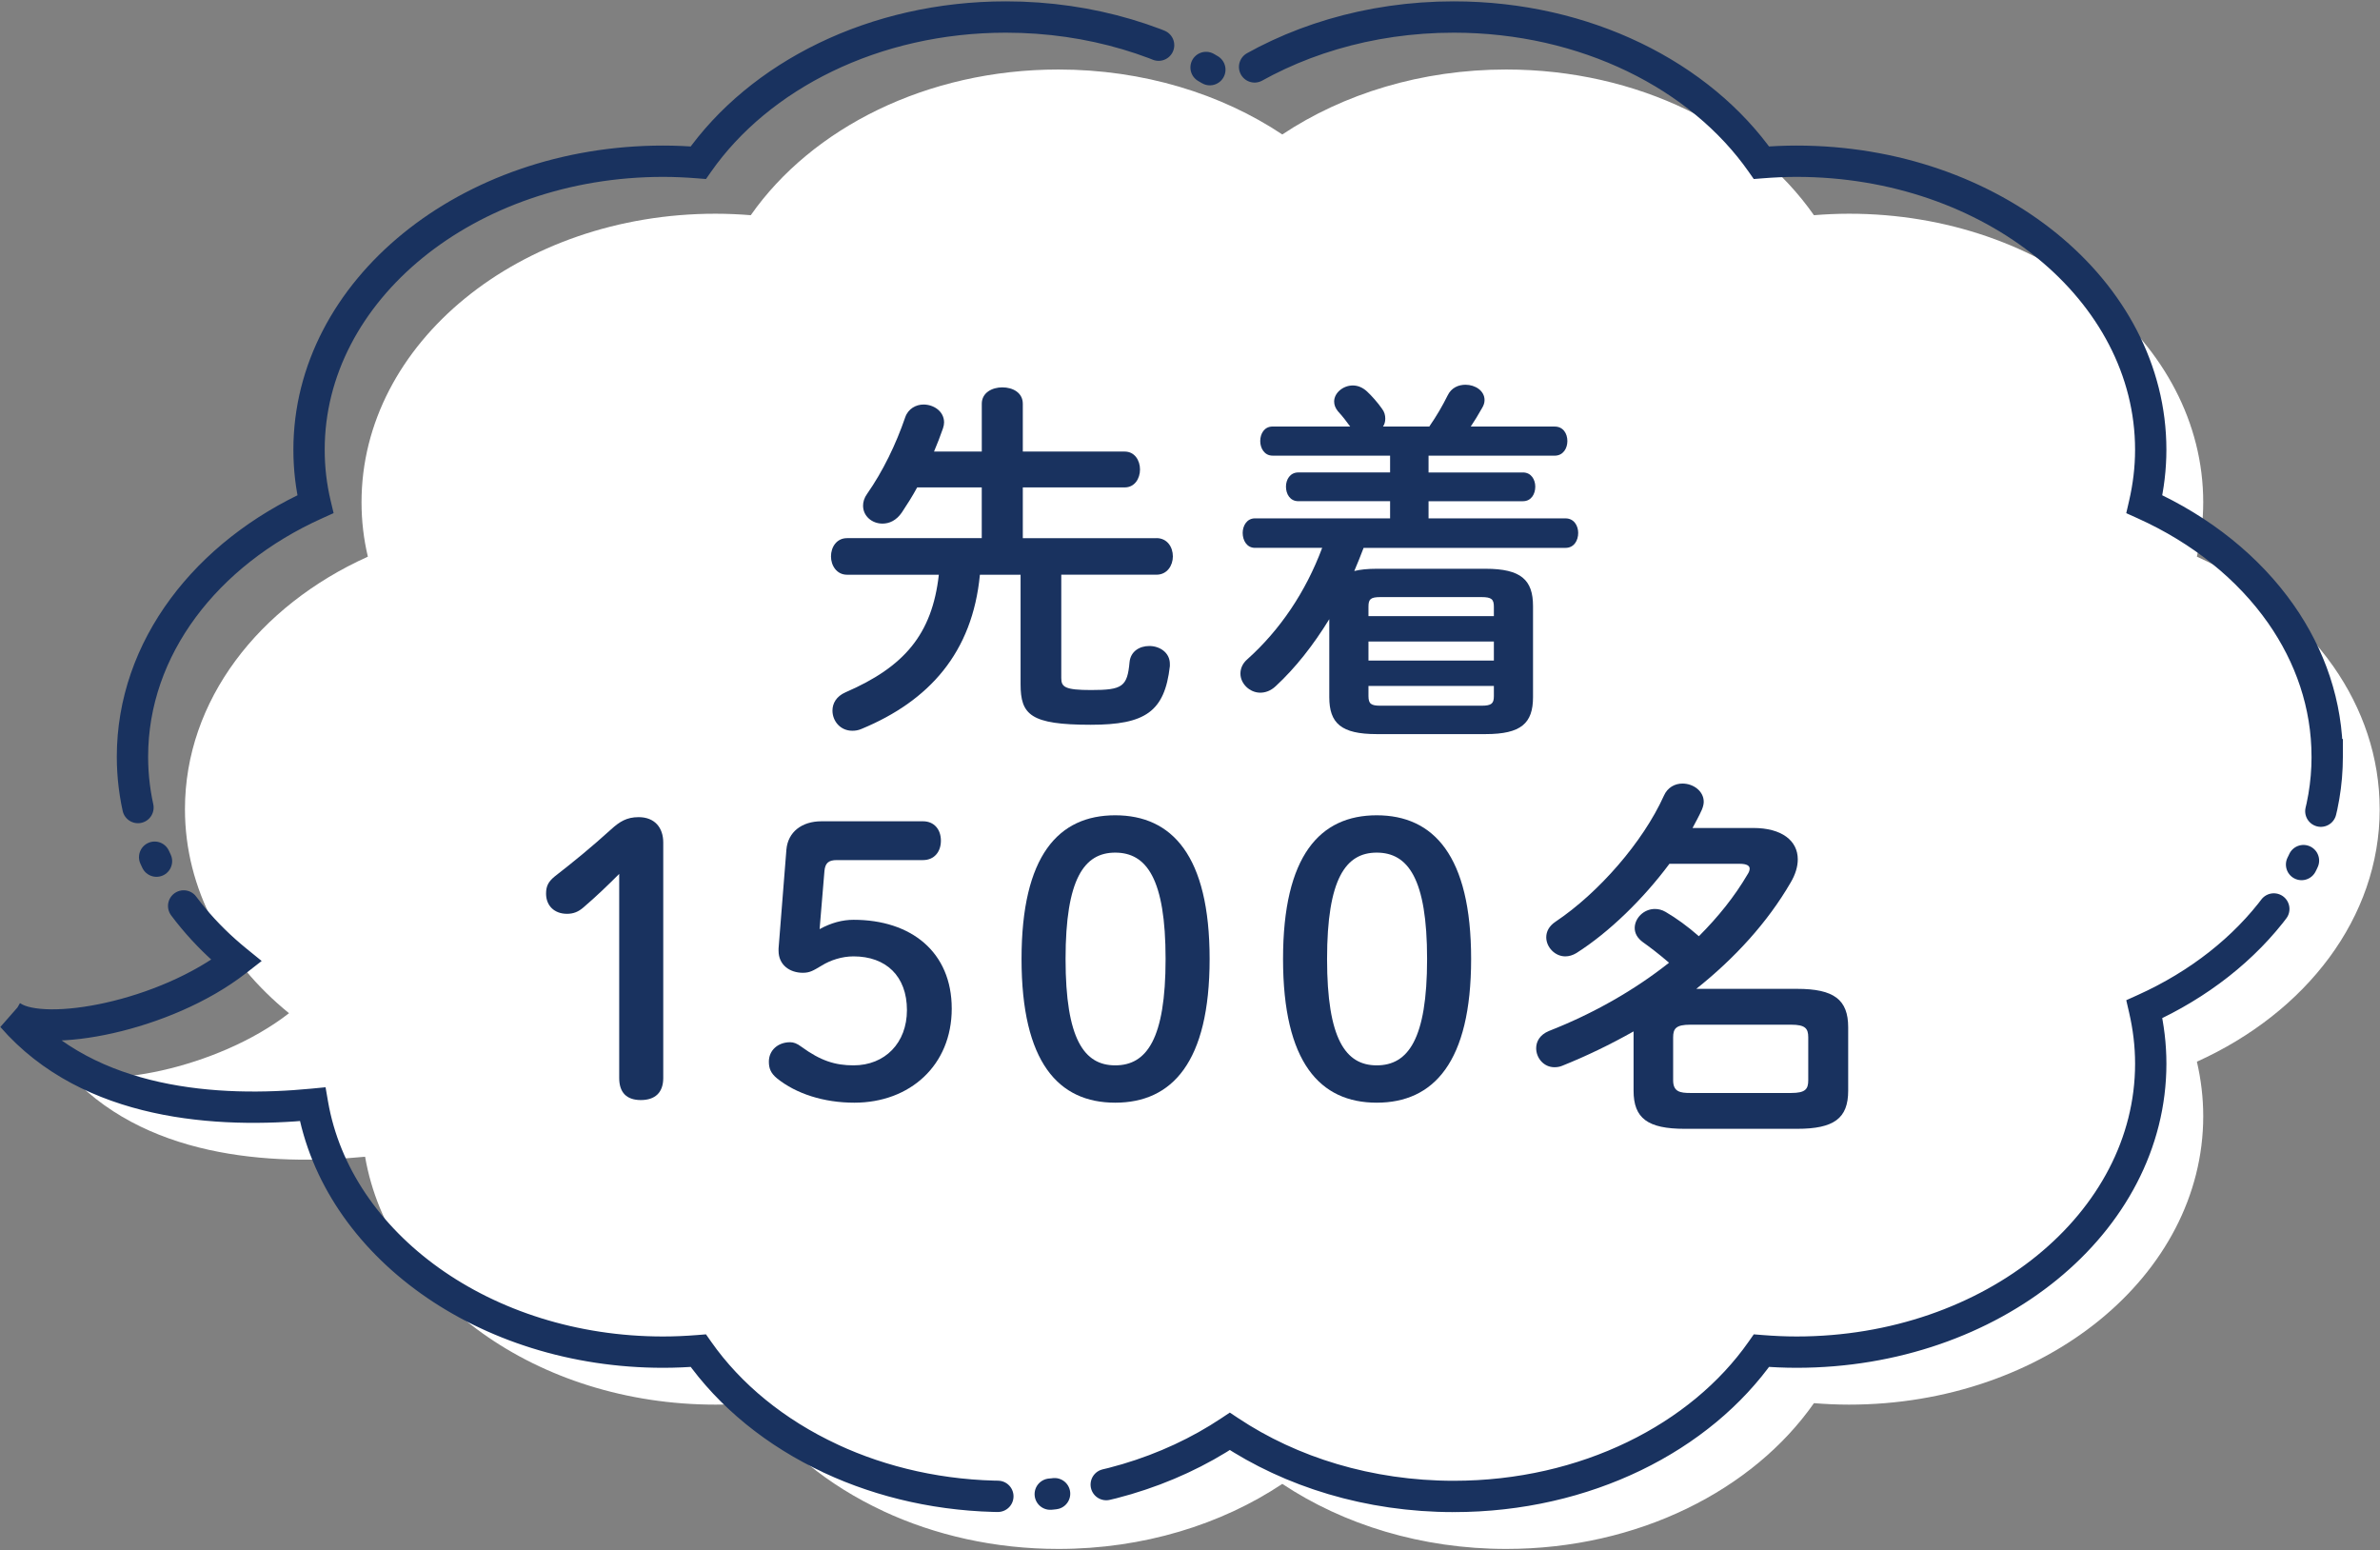
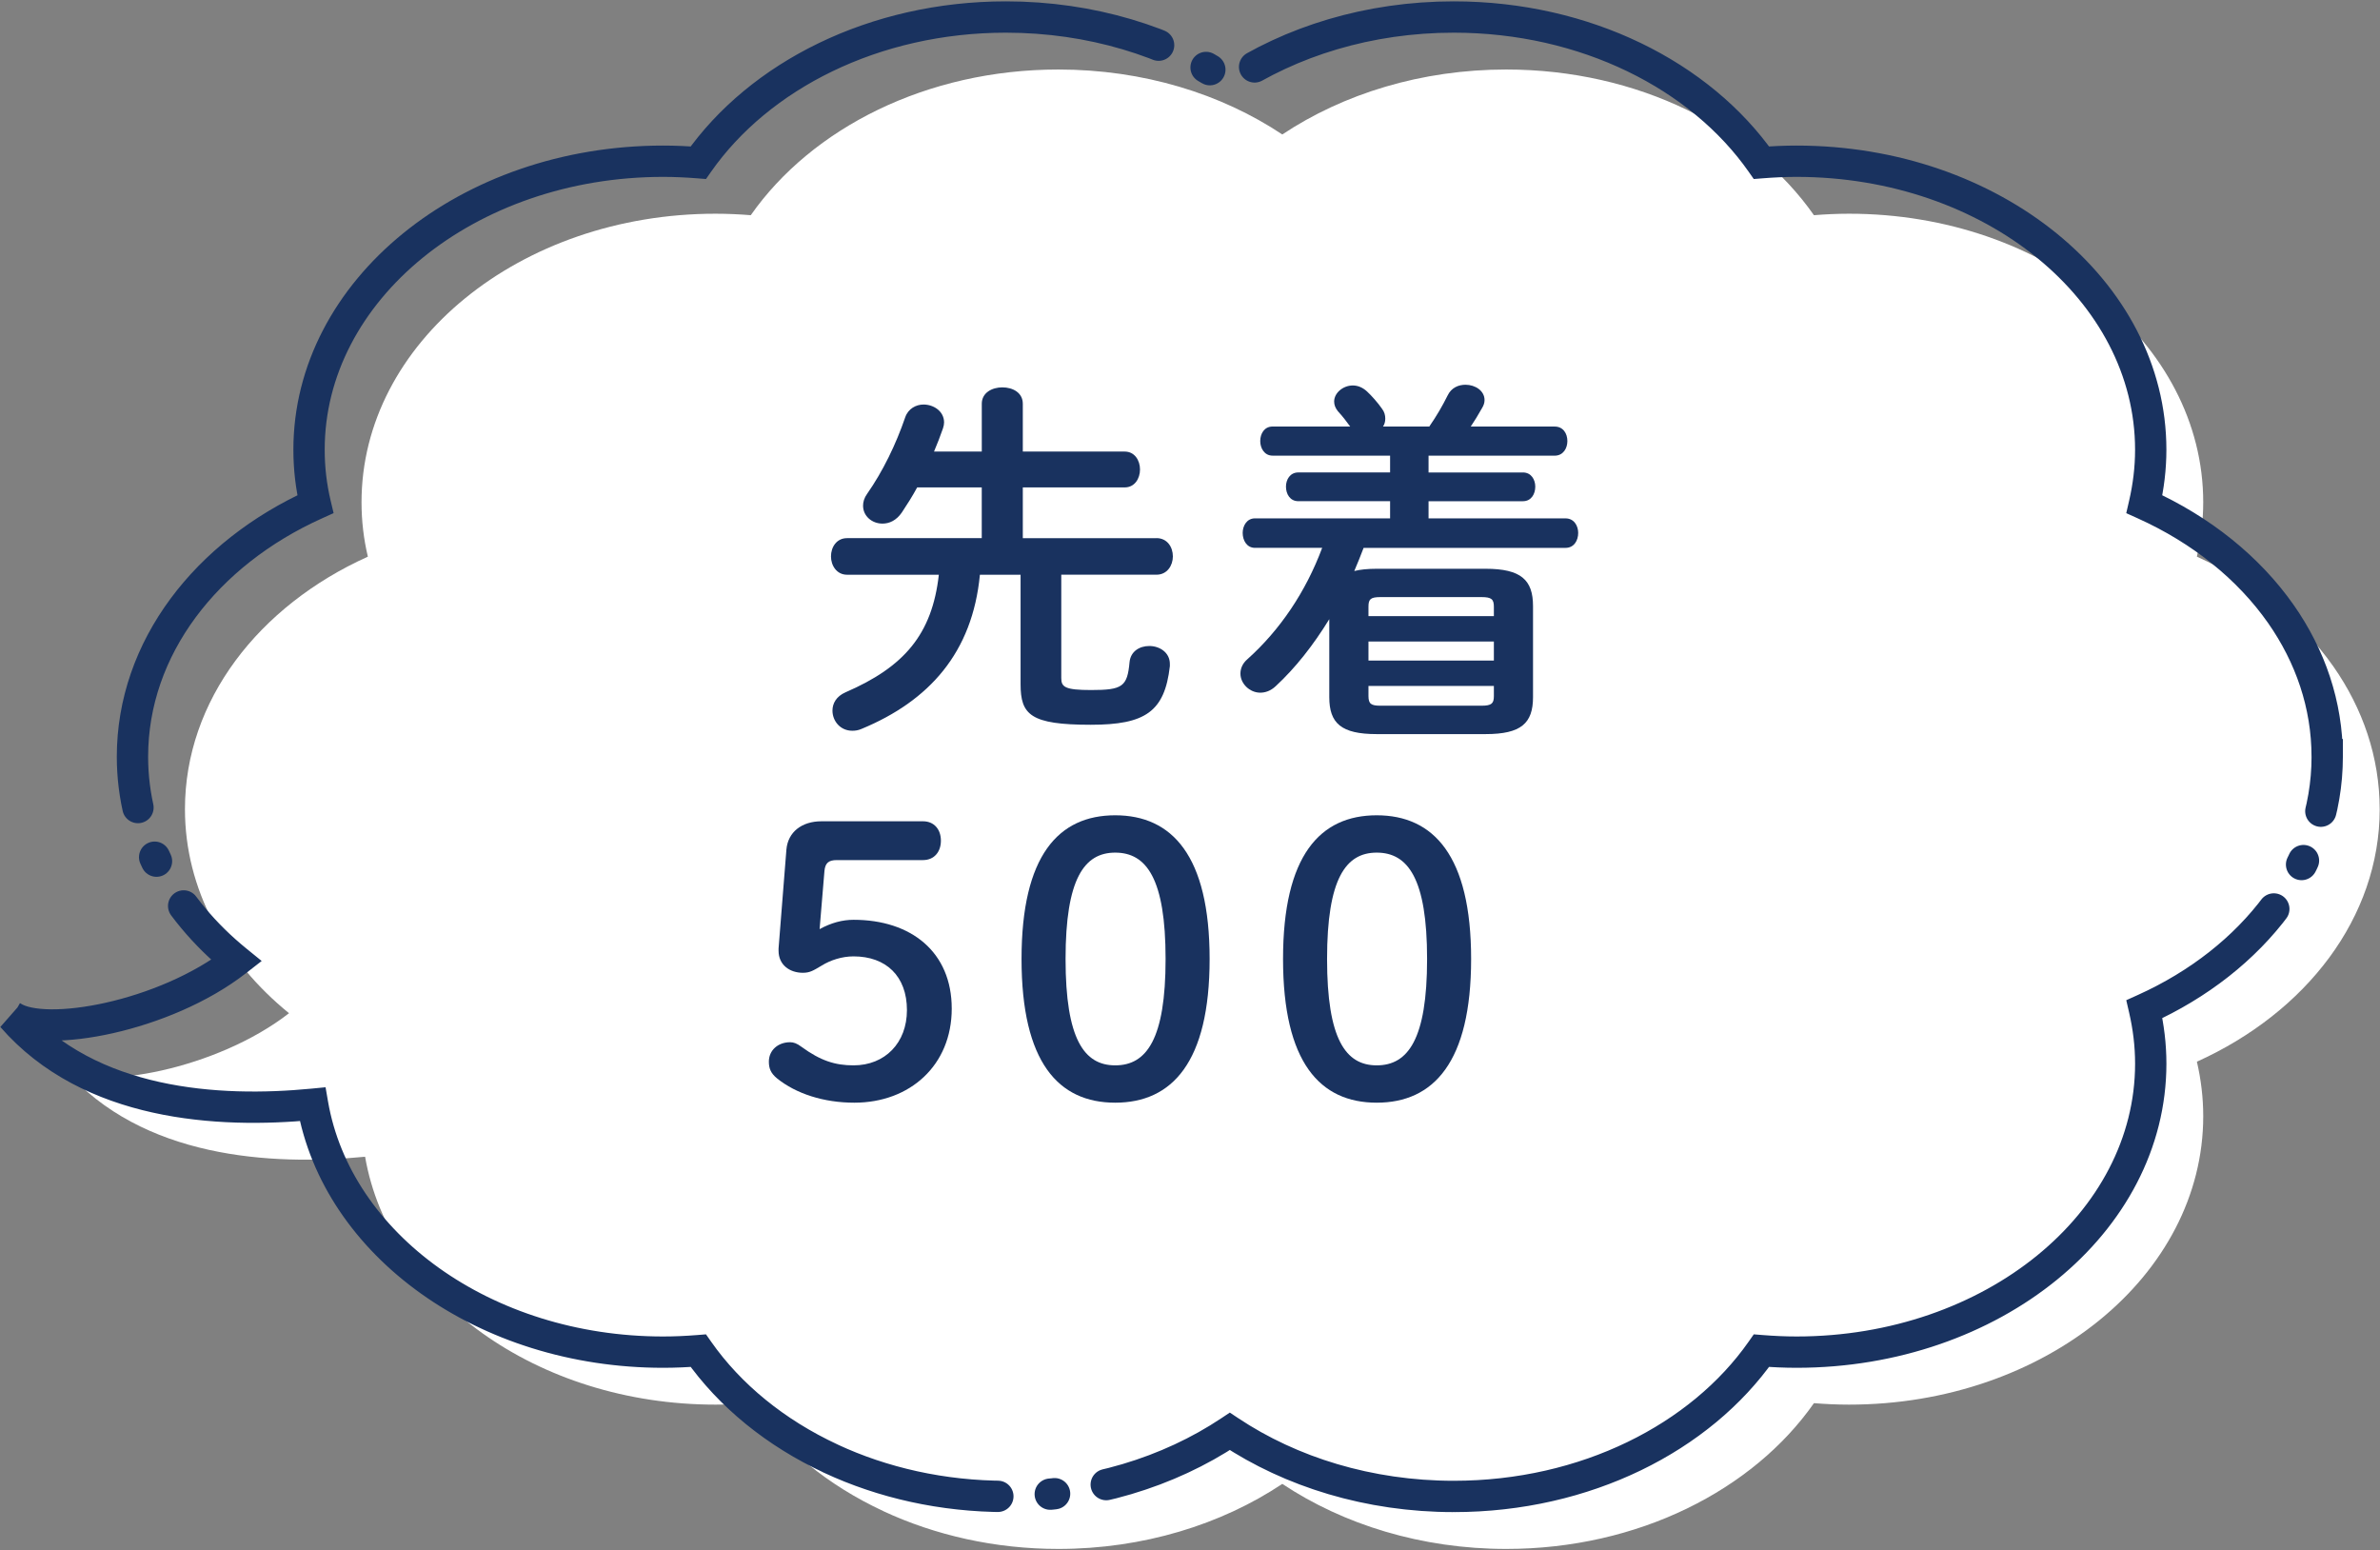
<svg xmlns="http://www.w3.org/2000/svg" id="_レイヤー_1" data-name="レイヤー 1" viewBox="0 0 152 99">
  <rect x="0" y="0" width="152" height="99" fill="#808080" stroke="none" />
  <defs>
    <style>
      .cls-1 {
        fill: #fff;
      }

      .cls-2 {
        fill: none;
        stroke: #19325f;
        stroke-dasharray: 0 0 0 0 94.956 3.351 .279 3.351;
        stroke-linecap: round;
        stroke-width: 2px;
      }

      .cls-3 {
        fill: #19325f;
      }
    </style>
  </defs>
  <g>
    <path class="cls-1" d="m151.979,51.673c0-3.317-1.078-6.428-2.958-9.114-2.062-2.94-5.085-5.373-8.716-7.011.26-1.125.405-2.286.405-3.476,0-10.175-10.127-18.424-22.619-18.424-.752,0-1.504.035-2.243.094-3.892-5.556-11.233-9.303-19.653-9.303-5.425,0-10.402,1.555-14.3,4.148-3.892-2.592-8.876-4.148-14.3-4.148-8.413,0-15.754,3.747-19.646,9.303-.738-.059-1.49-.094-2.249-.094-12.492,0-22.611,8.248-22.611,18.424,0,1.19.137,2.351.405,3.476-6.965,3.14-11.682,9.185-11.682,16.126,0,5.091,2.544,9.695,6.646,13.029-4.613,3.592-12.245,4.958-14.329,3.575,4.947,5.69,13.184,6.173,19.188,5.591,1.547,8.947,10.973,15.83,22.384,15.83.76,0,1.512-.035,2.249-.094,2.011,2.869,4.94,5.255,8.463,6.893l.007.006c3.292,1.532,7.104,2.41,11.176,2.41,5.425,0,10.409-1.561,14.3-4.154,3.898,2.592,8.876,4.154,14.3,4.154,8.42,0,15.761-3.753,19.653-9.309.738.059,1.49.094,2.243.094,12.492,0,22.619-8.248,22.619-18.424,0-1.19-.145-2.351-.405-3.476,6.958-3.14,11.675-9.185,11.675-16.126Z" />
    <path class="cls-2" d="m148.627,48.321c0-3.317-1.078-6.428-2.958-9.114-2.062-2.94-5.085-5.373-8.716-7.011.26-1.125.405-2.286.405-3.476,0-10.175-10.127-18.424-22.619-18.424-.752,0-1.504.035-2.243.094-3.892-5.556-11.233-9.303-19.653-9.303-5.425,0-10.402,1.555-14.3,4.148-3.892-2.592-8.876-4.148-14.3-4.148-8.413,0-15.754,3.747-19.646,9.303-.738-.059-1.49-.094-2.249-.094-12.492,0-22.611,8.248-22.611,18.424,0,1.19.137,2.351.405,3.476-6.965,3.14-11.682,9.185-11.682,16.126,0,5.091,2.544,9.695,6.646,13.029-4.613,3.592-12.245,4.958-14.329,3.575,4.947,5.69,13.184,6.173,19.188,5.591,1.547,8.947,10.973,15.83,22.384,15.83.76,0,1.512-.035,2.249-.094,2.011,2.869,4.94,5.255,8.463,6.893l.007.006c3.292,1.532,7.104,2.41,11.176,2.41,5.425,0,10.409-1.561,14.3-4.154,3.898,2.592,8.876,4.154,14.3,4.154,8.42,0,15.761-3.753,19.653-9.309.738.059,1.49.094,2.243.094,12.492,0,22.619-8.248,22.619-18.424,0-1.19-.145-2.351-.405-3.476,6.958-3.14,11.675-9.185,11.675-16.126Z" />
  </g>
  <g>
    <path class="cls-3" d="m73.857,34.364c.69,0,1.049.572,1.049,1.168,0,.572-.358,1.168-1.049,1.168h-6.078v6.602c0,.572.238.763,1.907.763,2.002,0,2.312-.214,2.454-1.787.072-.691.644-1.025,1.264-1.025.644,0,1.31.405,1.31,1.145v.143c-.333,2.908-1.572,3.742-5.053,3.742-3.861,0-4.481-.644-4.481-2.598v-6.983h-2.598c-.477,4.981-3.242,8.056-7.556,9.844-.215.095-.405.119-.596.119-.763,0-1.264-.62-1.264-1.287,0-.453.238-.906.834-1.168,3.742-1.621,5.53-3.694,5.959-7.508h-5.863c-.667,0-1.025-.596-1.025-1.168,0-.596.358-1.168,1.025-1.168h8.604v-3.241h-4.124c-.31.571-.644,1.096-.977,1.597-.357.524-.81.715-1.239.715-.668,0-1.24-.477-1.24-1.144,0-.238.072-.501.263-.763,1.001-1.431,1.835-3.147,2.431-4.887.191-.548.691-.81,1.168-.81.644,0,1.312.429,1.312,1.144,0,.119-.024.238-.072.382-.166.477-.357.977-.571,1.478h3.051v-3.051c0-.715.667-1.049,1.31-1.049.667,0,1.31.334,1.31,1.049v3.051h6.507c.644,0,.978.572.978,1.144,0,.572-.334,1.145-.978,1.145h-6.507v3.241h8.533Z" />
    <path class="cls-3" d="m81.273,29.097c-.524,0-.787-.477-.787-.93,0-.477.263-.929.787-.929h4.957c-.238-.334-.5-.668-.786-.978-.167-.215-.238-.405-.238-.62,0-.548.572-1.024,1.191-1.024.31,0,.62.119.906.381.285.263.69.716.953,1.097.167.215.215.429.215.644,0,.19-.048.357-.144.501h2.955c.477-.691.835-1.312,1.168-1.978.238-.501.691-.691,1.145-.691.619,0,1.216.382,1.216.978,0,.167-.048.333-.167.524-.238.429-.477.81-.715,1.168h5.362c.548,0,.81.452.81.929,0,.453-.263.93-.81.93h-8.056v1.072h6.029c.524,0,.787.453.787.906,0,.477-.263.93-.787.93h-6.029v1.096h8.747c.548,0,.81.477.81.93,0,.477-.263.954-.81.954h-12.895c-.19.5-.382.977-.596,1.478.381-.096.857-.144,1.43-.144h6.96c2.264,0,3.026.716,3.026,2.384v5.815c0,1.669-.763,2.359-3.026,2.359h-6.96c-2.264,0-3.026-.69-3.026-2.359v-4.981c-1.025,1.669-2.169,3.122-3.433,4.29-.31.286-.644.405-.978.405-.667,0-1.263-.572-1.263-1.216,0-.31.119-.644.453-.929,2.073-1.859,3.718-4.291,4.767-7.103h-4.29c-.524,0-.787-.477-.787-.954,0-.452.263-.93.787-.93h8.628v-1.096h-5.863c-.524,0-.787-.453-.787-.93,0-.453.263-.906.787-.906h5.863v-1.072h-7.508Zm14.134,9.653c0-.477-.144-.62-.787-.62h-6.459c-.644,0-.763.144-.763.62v.596h8.009v-.596Zm-8.009,3.432h8.009v-1.215h-8.009v1.215Zm7.222,2.884c.644,0,.787-.143.787-.619v-.644h-8.009v.644c0,.5.167.619.763.619h6.459Z" />
-     <path class="cls-3" d="m39.546,55.807c-.738.738-1.43,1.406-2.288,2.144-.333.286-.644.405-1.048.405-.81,0-1.335-.524-1.335-1.287,0-.477.143-.763.548-1.096,1.287-1.001,2.359-1.883,3.599-3.004.549-.5,1.002-.786,1.765-.786,1.024,0,1.572.667,1.572,1.621v15.039c0,.93-.524,1.406-1.43,1.406s-1.383-.477-1.383-1.406v-13.037Z" />
    <path class="cls-3" d="m52.345,59.334c.739-.405,1.454-.596,2.169-.596,3.671,0,6.269,2.05,6.269,5.672s-2.67,6.007-6.221,6.007c-1.954,0-3.718-.572-4.934-1.55-.405-.333-.524-.644-.524-1.072,0-.715.572-1.239,1.358-1.239.215,0,.429.071.715.286,1.239.905,2.169,1.191,3.337,1.191,2.002,0,3.408-1.43,3.408-3.527,0-2.169-1.335-3.432-3.408-3.432-.738,0-1.478.238-2.05.596-.524.31-.738.452-1.191.452-.834,0-1.55-.5-1.55-1.406v-.143l.501-6.316c.096-1.12.978-1.81,2.24-1.81h6.483c.715,0,1.144.523,1.144,1.239,0,.715-.429,1.239-1.144,1.239h-5.506c-.524,0-.739.19-.787.691l-.31,3.718Z" />
    <path class="cls-3" d="m77.253,61.24c0,6.603-2.407,9.177-6.03,9.177s-5.982-2.574-5.982-9.177,2.359-9.176,5.982-9.176,6.03,2.574,6.03,9.176Zm-9.2,0c0,5.125,1.191,6.793,3.17,6.793,2.002,0,3.218-1.668,3.218-6.793s-1.216-6.792-3.218-6.792c-1.978,0-3.17,1.668-3.17,6.792Z" />
    <path class="cls-3" d="m93.954,61.24c0,6.603-2.407,9.177-6.03,9.177s-5.982-2.574-5.982-9.177,2.359-9.176,5.982-9.176,6.03,2.574,6.03,9.176Zm-9.2,0c0,5.125,1.191,6.793,3.17,6.793,2.002,0,3.218-1.668,3.218-6.793s-1.216-6.792-3.218-6.792c-1.978,0-3.17,1.668-3.17,6.792Z" />
-     <path class="cls-3" d="m106.618,55.163c-1.668,2.24-3.837,4.361-5.935,5.696-.238.143-.477.215-.715.215-.667,0-1.216-.597-1.216-1.216,0-.357.167-.715.596-1.001,2.741-1.835,5.578-5.077,6.912-8.032.238-.548.715-.787,1.192-.787.69,0,1.358.477,1.358,1.168,0,.144-.048.334-.119.501-.167.381-.382.763-.596,1.168h3.885c1.812,0,2.836.81,2.836,2.002,0,.453-.143.953-.453,1.478-1.478,2.551-3.575,4.839-6.029,6.793h6.435c2.36,0,3.266.691,3.266,2.455v4.052c0,1.764-.905,2.431-3.266,2.431h-7.174c-2.359,0-3.266-.667-3.266-2.431v-3.79c-1.478.834-3.003,1.573-4.552,2.193-.167.071-.334.095-.501.095-.691,0-1.168-.596-1.168-1.215,0-.43.238-.858.81-1.097,2.86-1.12,5.482-2.622,7.675-4.361-.691-.597-1.264-1.025-1.668-1.312-.358-.262-.524-.572-.524-.905,0-.62.571-1.216,1.286-1.216.215,0,.453.048.691.19.691.405,1.383.906,2.121,1.55,1.24-1.239,2.288-2.551,3.099-3.933.096-.144.144-.263.144-.382,0-.19-.191-.31-.644-.31h-4.481Zm7.771,14.634c.905,0,1.096-.238,1.096-.81v-2.74c0-.572-.19-.81-1.096-.81h-6.436c-.905,0-1.097.238-1.097.81v2.74c0,.739.453.81,1.097.81h6.436Z" />
  </g>
</svg>